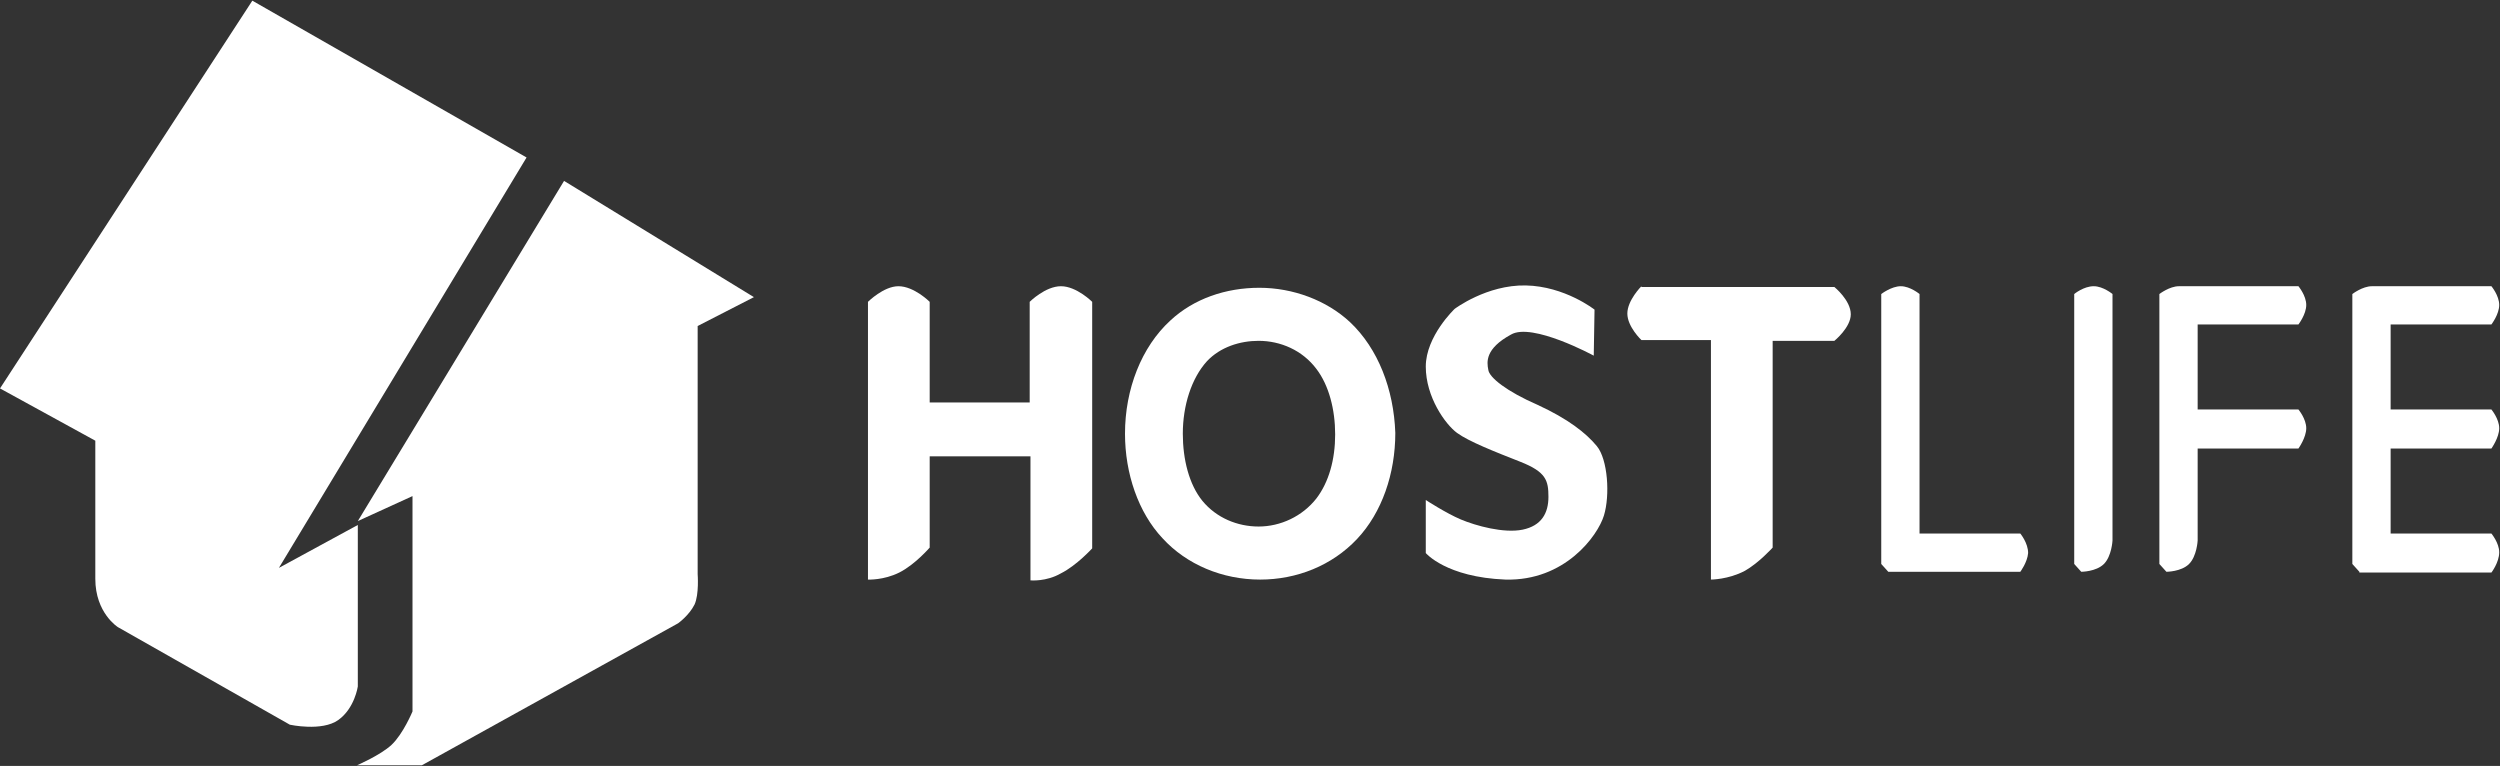
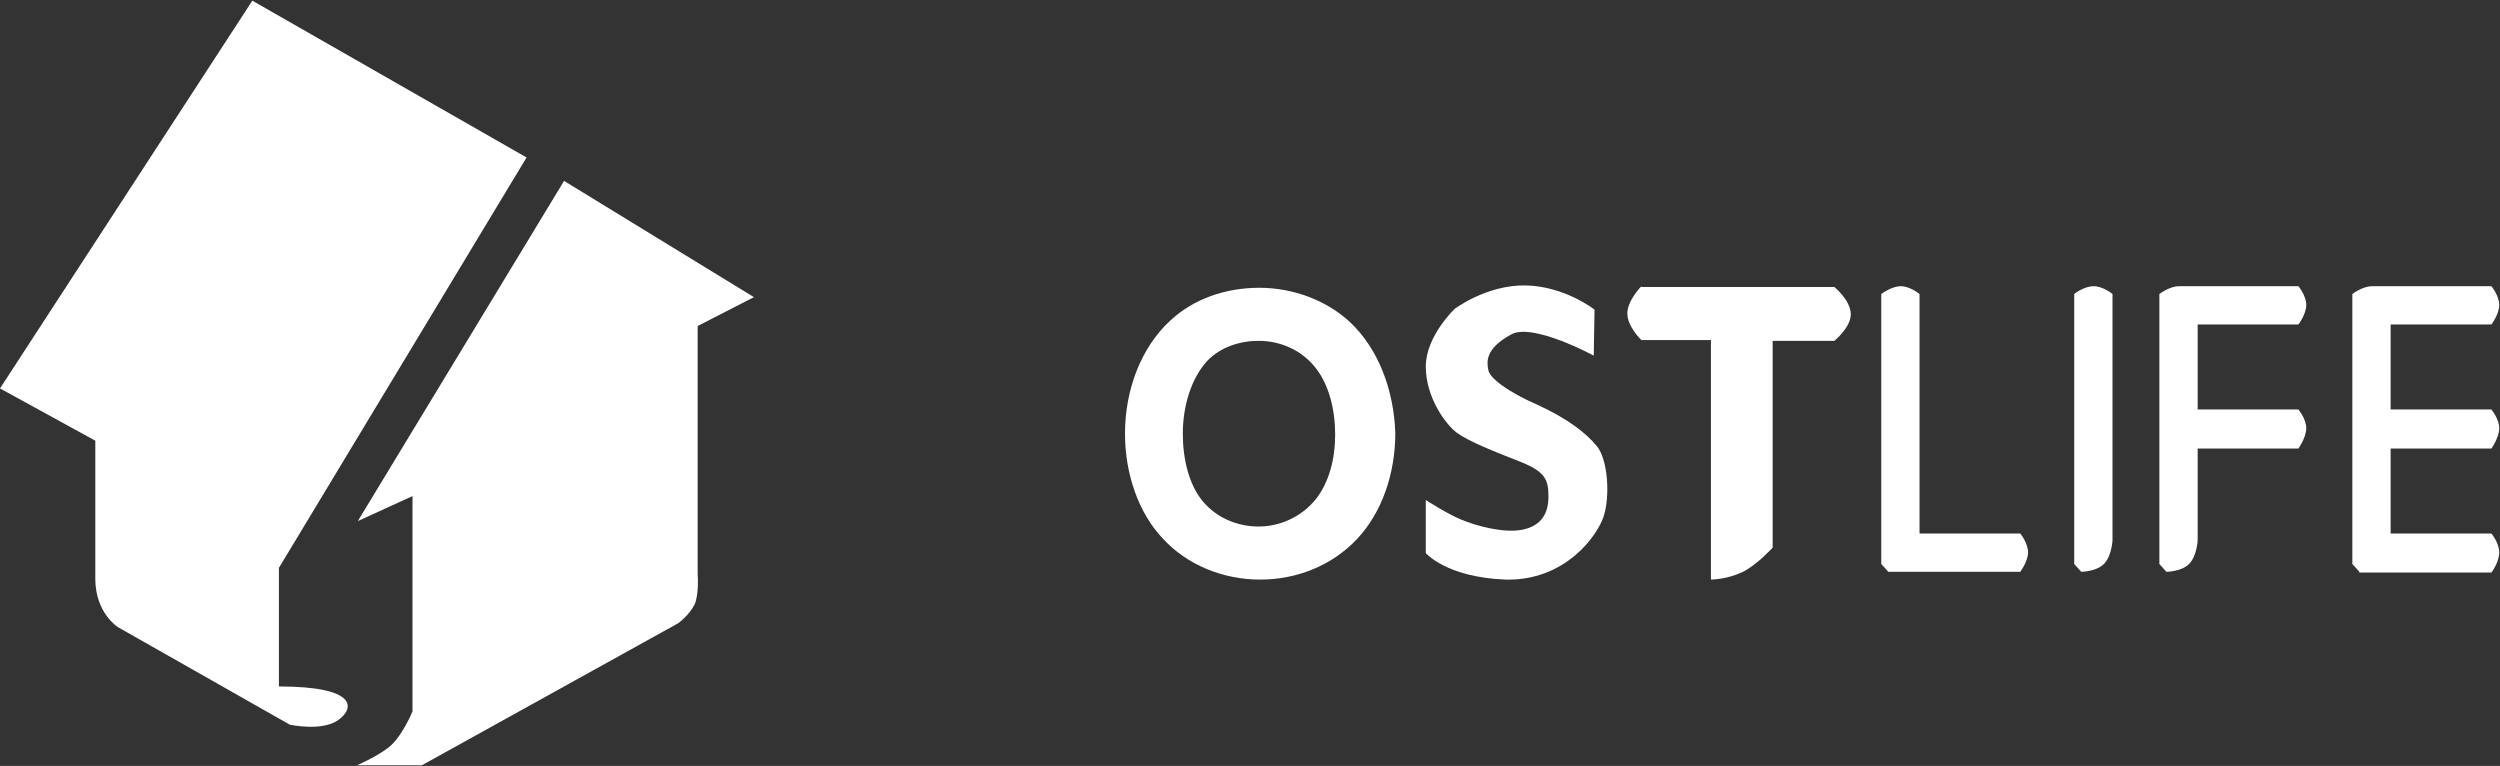
<svg xmlns="http://www.w3.org/2000/svg" width="1051" height="322" viewBox="0 0 1051 322" fill="none">
  <rect x="0" y="0" width="1051" height="322" fill="#333333" stroke="none" />
  <g id="logo-white">
-     <path id="Vector" fill-rule="evenodd" clip-rule="evenodd" d="M364.894 126.888V243.656C364.894 243.656 371.463 243.984 378.032 240.704C384.601 237.424 390.841 230.208 390.841 230.208V191.832H433.209V243.984C433.209 243.984 439.778 244.64 446.018 241.032C452.587 237.752 459.156 230.536 459.156 230.536V126.888C459.156 126.888 452.587 120.328 446.018 120.328C439.45 120.328 432.881 126.888 432.881 126.888V169.2H390.841V126.888C390.841 126.888 384.272 120.328 377.703 120.328C371.463 120.328 364.894 126.888 364.894 126.888Z" fill="white" />
    <path id="Vector_2" fill-rule="evenodd" clip-rule="evenodd" d="M567.54 135.416C557.687 126.232 543.564 120.984 529.441 120.984C515.318 120.984 501.852 125.576 491.999 134.76C479.847 145.912 472.95 163.624 472.95 182.32C472.95 199.048 478.533 215.448 488.715 226.272C498.897 237.424 514.005 243.656 529.77 243.656C545.206 243.656 559.986 237.752 570.496 226.6C581.006 215.448 586.589 199.048 586.589 181.992C585.933 163.624 579.364 146.568 567.54 135.416ZM553.417 209.544C547.505 217.088 538.309 221.352 529.113 221.352C520.245 221.352 511.377 217.744 505.465 210.528C499.882 203.64 497.254 193.144 497.254 182.32C497.254 170.512 500.867 159.032 507.436 151.816C513.019 145.912 521.23 143.288 529.113 143.288C538.309 143.288 547.505 147.224 553.417 155.096C558.672 161.984 561.3 172.152 561.3 182.648C561.3 193.144 558.672 202.656 553.417 209.544Z" fill="white" />
    <path id="Vector_3" fill-rule="evenodd" clip-rule="evenodd" d="M670.013 149.52L670.341 130.168C670.341 130.168 657.86 120.328 641.438 120C625.017 119.672 611.551 129.84 611.551 129.84C611.551 129.84 599.398 141.32 599.398 154.112C599.398 166.904 607.609 178.384 612.536 181.992C617.463 185.6 628.301 189.864 639.139 194.128C649.978 198.392 650.963 202 650.963 208.888C650.963 215.776 648.007 221.024 640.125 222.664C632.242 224.304 620.418 221.024 614.178 218.4C607.938 215.776 599.398 210.2 599.398 210.2V232.504C599.398 232.504 607.938 242.672 632.899 243.656C657.86 244.312 671.655 225.288 674.282 216.76C676.91 208.232 675.924 193.144 671.326 187.568C666.728 181.992 659.174 176.088 646.365 170.184C633.556 164.608 626.002 158.704 625.673 155.424C625.017 152.144 624.36 146.568 635.198 140.664C644.066 135.416 670.013 149.52 670.013 149.52Z" fill="white" />
    <path id="Vector_4" fill-rule="evenodd" clip-rule="evenodd" d="M690.047 120.328C690.047 120.328 684.135 126.232 684.135 131.808C684.135 137.384 690.047 142.96 690.047 142.96H719.278V243.656C719.278 243.656 726.504 243.656 733.401 240.048C739.313 236.768 745.225 230.208 745.225 230.208V143.288H771.171C771.171 143.288 778.068 137.712 778.068 132.136C778.068 126.232 771.171 120.656 771.171 120.656H690.047V120.328Z" fill="white" />
    <path id="Vector_5" fill-rule="evenodd" clip-rule="evenodd" d="M849.339 240.376H793.833L790.877 237.096V123.608C790.877 123.608 795.147 120.328 799.088 120.328C803.03 120.328 806.971 123.608 806.971 123.608V224.304H849.339C849.339 224.304 852.624 228.24 852.624 232.504C852.295 236.44 849.339 240.376 849.339 240.376Z" fill="white" />
    <path id="Vector_6" fill-rule="evenodd" clip-rule="evenodd" d="M888.095 227.256V123.608C888.095 123.608 884.154 120.328 880.212 120.328C875.943 120.328 872.001 123.608 872.001 123.608V237.096L874.957 240.376C874.957 240.376 881.198 240.376 884.482 237.096C887.767 233.816 888.095 227.256 888.095 227.256Z" fill="white" />
    <path id="Vector_7" fill-rule="evenodd" clip-rule="evenodd" d="M923.894 227.256C923.894 227.256 923.566 233.816 920.282 237.096C916.997 240.376 910.757 240.376 910.757 240.376L907.801 237.096V123.608C907.801 123.608 912.071 120.328 916.012 120.328C919.953 120.328 966.263 120.328 966.263 120.328C966.263 120.328 969.547 124.264 969.547 128.2C969.547 132.136 966.263 136.4 966.263 136.4H923.894V172.152H966.263C966.263 172.152 969.547 176.088 969.547 180.024C969.547 183.96 966.263 188.552 966.263 188.552H923.894V227.256Z" fill="white" />
    <path id="Vector_8" fill-rule="evenodd" clip-rule="evenodd" d="M991.881 240.376L988.926 237.096V123.608C988.926 123.608 993.195 120.328 997.136 120.328C1001.08 120.328 1047.39 120.328 1047.39 120.328C1047.39 120.328 1050.67 124.264 1050.67 128.2C1050.67 132.136 1047.39 136.4 1047.39 136.4H1005.02V172.152H1047.39C1047.39 172.152 1050.67 176.088 1050.67 180.024C1050.67 183.96 1047.39 188.552 1047.39 188.552H1005.02V224.304H1047.39C1047.39 224.304 1050.67 228.24 1050.67 232.176C1050.67 236.44 1047.39 240.704 1047.39 240.704H991.881V240.376Z" fill="white" />
-     <path id="house-left" fill-rule="evenodd" clip-rule="evenodd" d="M0 163.296L106.085 0.28L221.367 66.208L117.252 238.736L150.424 220.696V288.592C150.424 288.592 149.111 297.776 142.213 302.696C135.316 307.616 121.85 304.664 121.85 304.664L49.594 263.664C49.594 263.664 40.069 257.76 40.069 243.328C40.069 233.16 40.069 185.272 40.069 185.272L0 163.296Z" fill="white" />
+     <path id="house-left" fill-rule="evenodd" clip-rule="evenodd" d="M0 163.296L106.085 0.28L221.367 66.208L117.252 238.736V288.592C150.424 288.592 149.111 297.776 142.213 302.696C135.316 307.616 121.85 304.664 121.85 304.664L49.594 263.664C49.594 263.664 40.069 257.76 40.069 243.328C40.069 233.16 40.069 185.272 40.069 185.272L0 163.296Z" fill="white" />
    <path id="house-right" fill-rule="evenodd" clip-rule="evenodd" d="M150.424 219.056L237.132 76.048L316.942 124.92L293.295 137.056V241.36C293.295 241.36 293.952 249.888 291.981 254.152C289.682 258.744 285.084 262.024 285.084 262.024L177.356 321.72H150.096C150.096 321.72 159.949 317.456 164.547 313.192C169.474 308.6 173.415 299.088 173.415 299.088V208.56L150.424 219.056Z" fill="white" />
  </g>
</svg>